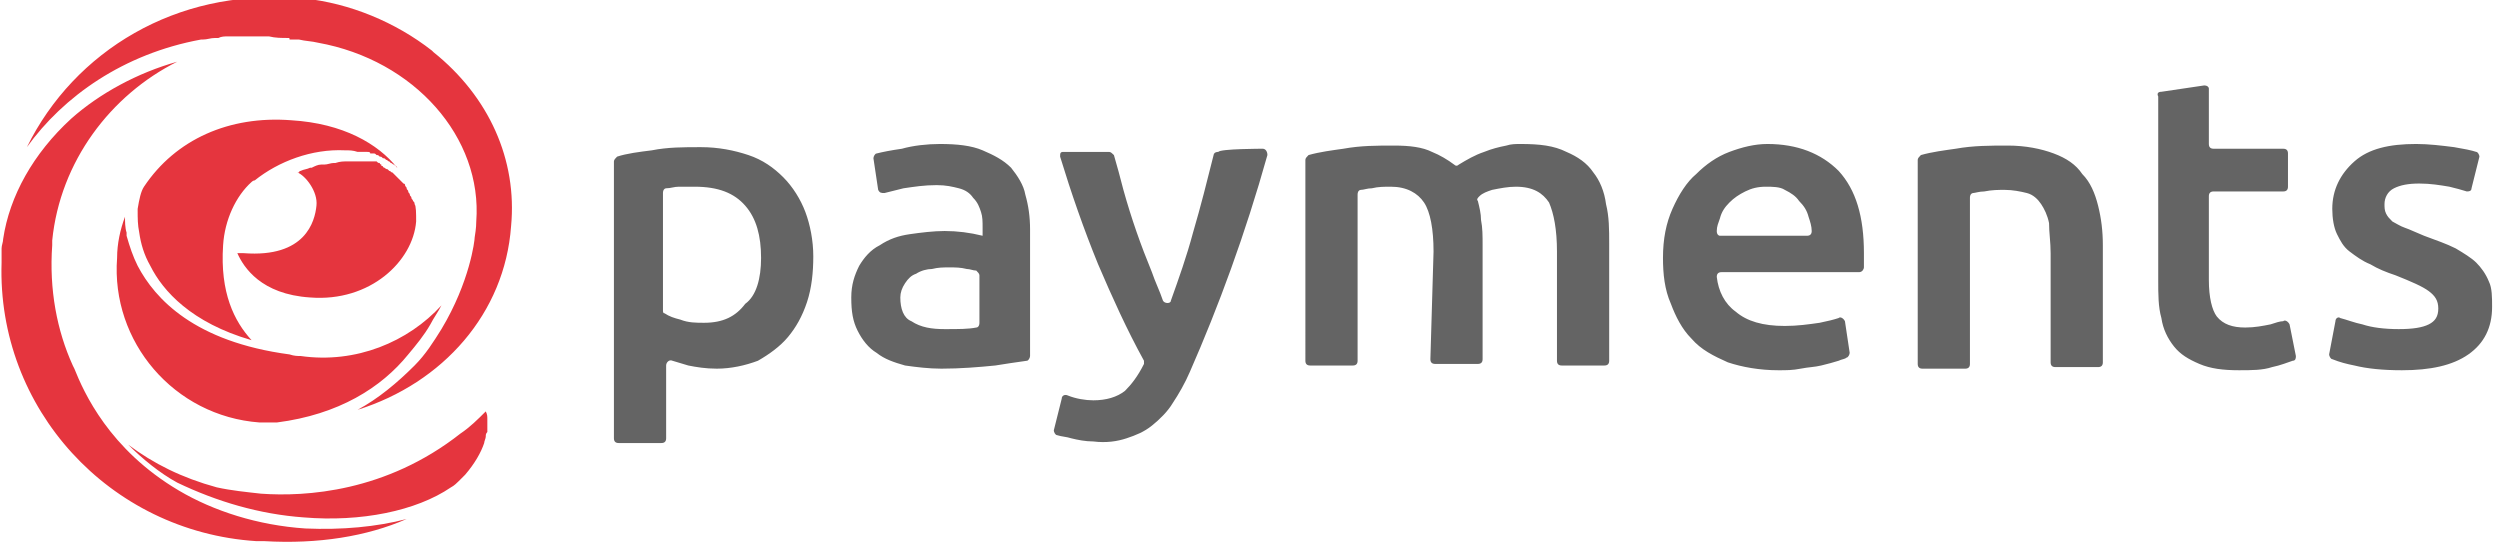
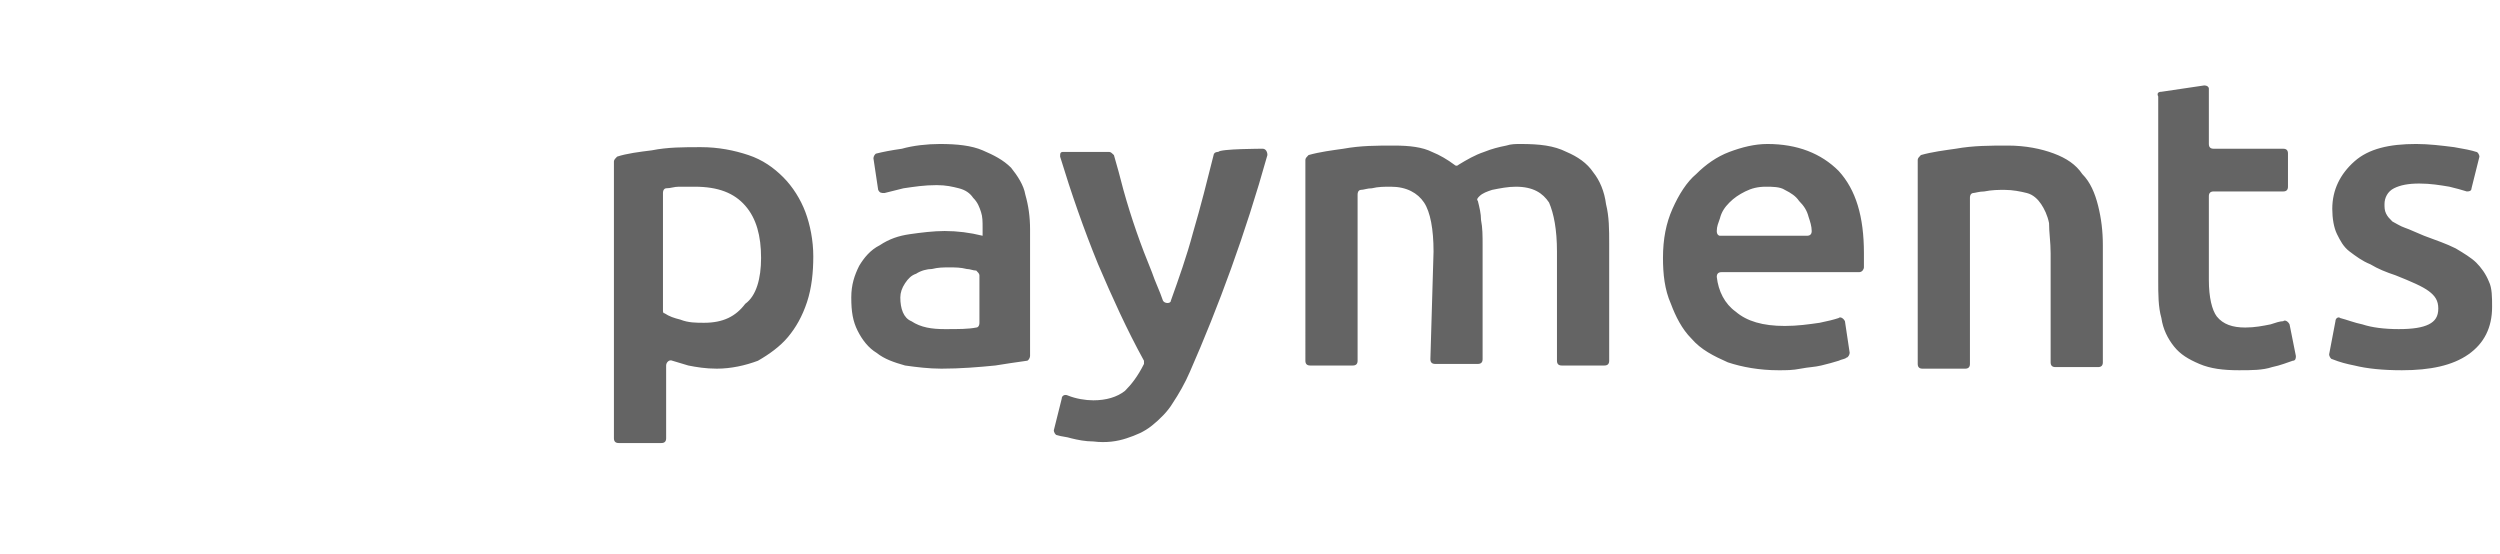
<svg xmlns="http://www.w3.org/2000/svg" version="1.1" id="Layer_1" x="0px" y="0px" viewBox="0 0 158 35" style="enable-background:new 0 0 158 35;" xml:space="preserve">
  <style type="text/css">
	.st0{fill:#646464;}
	.st1{fill:#E5353E;}
</style>
  <g>
    <path class="st0" d="M151.6,20.8c0.9,0,1.5-0.1,1.9-0.3c0.4-0.2,0.6-0.5,0.6-1s-0.2-0.8-0.6-1.1c-0.4-0.3-1.1-0.6-2.1-1   c-0.6-0.2-1.1-0.4-1.6-0.7c-0.5-0.2-0.9-0.5-1.3-0.8c-0.4-0.3-0.6-0.7-0.8-1.1s-0.3-1-0.3-1.6c0-1.2,0.5-2.2,1.4-3   c0.9-0.8,2.2-1.1,3.9-1.1c0.8,0,1.6,0.1,2.4,0.2c0.6,0.1,1.1,0.2,1.4,0.3c0.1,0,0.2,0.2,0.2,0.3l-0.5,2c0,0.2-0.2,0.2-0.3,0.2l0,0   c-0.3-0.1-0.7-0.2-1.1-0.3c-0.6-0.1-1.2-0.2-1.9-0.2c-0.7,0-1.2,0.1-1.6,0.3c-0.4,0.2-0.6,0.6-0.6,1c0,0.2,0,0.4,0.1,0.6   c0.1,0.2,0.2,0.3,0.4,0.5c0.2,0.1,0.5,0.3,0.8,0.4s0.7,0.3,1.2,0.5c0.8,0.3,1.4,0.5,2,0.8c0.5,0.3,1,0.6,1.3,0.9s0.6,0.7,0.8,1.2   c0.2,0.4,0.2,1,0.2,1.6c0,1.3-0.5,2.3-1.5,3s-2.4,1-4.2,1c-1.2,0-2.2-0.1-3-0.3c-0.5-0.1-0.9-0.2-1.4-0.4c-0.1,0-0.2-0.2-0.2-0.3   l0.4-2.1c0-0.2,0.2-0.3,0.3-0.2l0,0c0.4,0.1,0.9,0.3,1.4,0.4C149.9,20.7,150.7,20.8,151.6,20.8L151.6,20.8z M136.6,5.8l2.7-0.4   c0.2,0,0.3,0.1,0.3,0.2l0,0v3.5c0,0.2,0.1,0.3,0.3,0.3h4.4c0.2,0,0.3,0.1,0.3,0.3v2.1c0,0.2-0.1,0.3-0.3,0.3h-4.4   c-0.2,0-0.3,0.1-0.3,0.3v5.3c0,1.1,0.2,1.9,0.5,2.3c0.4,0.5,1,0.7,1.8,0.7c0.6,0,1.1-0.1,1.6-0.2c0.3-0.1,0.6-0.2,0.8-0.2   c0.1-0.1,0.3,0,0.4,0.2l0,0l0.4,2c0,0.1,0,0.3-0.2,0.3c-0.3,0.1-0.8,0.3-1.3,0.4c-0.6,0.2-1.3,0.2-2.1,0.2c-1,0-1.8-0.1-2.5-0.4   c-0.7-0.3-1.2-0.6-1.6-1.1s-0.7-1.1-0.8-1.8c-0.2-0.7-0.2-1.5-0.2-2.4V6.1C136.3,5.9,136.4,5.8,136.6,5.8L136.6,5.8z M121.2,10.1   c0-0.1,0.1-0.2,0.2-0.3c0.7-0.2,1.5-0.3,2.2-0.4c1.1-0.2,2.2-0.2,3.3-0.2c1.1,0,2.1,0.2,2.9,0.5c0.8,0.3,1.4,0.7,1.8,1.3   c0.5,0.5,0.8,1.2,1,2c0.2,0.8,0.3,1.6,0.3,2.5v7.4c0,0.2-0.1,0.3-0.3,0.3h-2.7c-0.2,0-0.3-0.1-0.3-0.3V16c0-0.7-0.1-1.3-0.1-1.9   c-0.1-0.5-0.3-0.9-0.5-1.2c-0.2-0.3-0.5-0.6-0.9-0.7c-0.4-0.1-0.9-0.2-1.4-0.2c-0.4,0-0.8,0-1.3,0.1c-0.3,0-0.6,0.1-0.7,0.1   s-0.2,0.1-0.2,0.3V23c0,0.2-0.1,0.3-0.3,0.3h-2.7c-0.2,0-0.3-0.1-0.3-0.3l0,0V10.1L121.2,10.1z M114.2,14.9c0.2,0,0.3-0.1,0.3-0.3   c0-0.3-0.1-0.6-0.2-0.9c-0.1-0.4-0.3-0.7-0.6-1c-0.2-0.3-0.5-0.5-0.9-0.7c-0.3-0.2-0.8-0.2-1.2-0.2c-0.5,0-0.9,0.1-1.3,0.3   c-0.4,0.2-0.7,0.4-1,0.7c-0.3,0.3-0.5,0.6-0.6,1c-0.1,0.3-0.2,0.5-0.2,0.8c0,0.2,0.1,0.3,0.2,0.3c0,0,0,0,0.1,0   C108.8,14.9,114.2,14.9,114.2,14.9z M105.1,16.3c0-1.2,0.2-2.2,0.6-3.1s0.9-1.7,1.5-2.2c0.6-0.6,1.3-1.1,2.1-1.4   c0.8-0.3,1.6-0.5,2.4-0.5c1.9,0,3.4,0.6,4.5,1.7c1.1,1.2,1.6,2.9,1.6,5.2c0,0.3,0,0.6,0,0.9c0,0.1-0.1,0.3-0.3,0.3h-8.7   c-0.2,0-0.3,0.1-0.3,0.3c0.1,0.9,0.5,1.7,1.2,2.2c0.7,0.6,1.7,0.9,3.1,0.9c0.8,0,1.5-0.1,2.2-0.2c0.5-0.1,0.9-0.2,1.2-0.3   c0.1-0.1,0.3,0,0.4,0.2l0,0l0.3,2c0,0.1-0.1,0.3-0.2,0.3c-0.1,0.1-0.3,0.1-0.5,0.2c-0.3,0.1-0.7,0.2-1.1,0.3s-0.8,0.1-1.3,0.2   s-0.9,0.1-1.4,0.1c-1.2,0-2.3-0.2-3.2-0.5c-0.9-0.4-1.7-0.8-2.3-1.5c-0.6-0.6-1-1.4-1.3-2.2C105.2,18.3,105.1,17.3,105.1,16.3   L105.1,16.3z M90.6,15.9c0-1.4-0.2-2.5-0.6-3.1c-0.4-0.6-1.1-1-2.1-1c-0.4,0-0.8,0-1.2,0.1c-0.3,0-0.5,0.1-0.7,0.1   c-0.1,0-0.2,0.1-0.2,0.3v10.5c0,0.2-0.1,0.3-0.3,0.3h-2.7c-0.2,0-0.3-0.1-0.3-0.3l0,0V10.1c0-0.1,0.1-0.2,0.2-0.3   c0.7-0.2,1.5-0.3,2.2-0.4C86,9.2,87,9.2,88.1,9.2c1,0,1.8,0.1,2.4,0.4c0.5,0.2,1,0.5,1.4,0.8c0.1,0.1,0.2,0.1,0.3,0   c0.5-0.3,1-0.6,1.6-0.8c0.5-0.2,0.9-0.3,1.4-0.4c0.3-0.1,0.6-0.1,0.9-0.1c1.2,0,2.1,0.1,2.9,0.5c0.7,0.3,1.3,0.7,1.7,1.3   c0.4,0.5,0.7,1.2,0.8,2c0.2,0.8,0.2,1.6,0.2,2.5v7.4c0,0.2-0.1,0.3-0.3,0.3h-2.7c-0.2,0-0.3-0.1-0.3-0.3l0,0v-6.9   c0-1.4-0.2-2.4-0.5-3.1c-0.4-0.6-1-1-2.1-1c-0.5,0-1,0.1-1.5,0.2c-0.3,0.1-0.6,0.2-0.8,0.4c-0.1,0.1-0.2,0.2-0.1,0.3   c0.1,0.4,0.2,0.8,0.2,1.2c0.1,0.5,0.1,1,0.1,1.6v7.2c0,0.2-0.1,0.3-0.3,0.3l0,0h-2.7c-0.2,0-0.3-0.1-0.3-0.3l0,0L90.6,15.9   L90.6,15.9z M79.8,9.4c0.2,0,0.3,0.2,0.3,0.4c-1.4,5-3.1,9.6-4.9,13.7c-0.3,0.7-0.7,1.4-1.1,2c-0.3,0.5-0.8,1-1.3,1.4   s-1,0.6-1.6,0.8c-0.6,0.2-1.3,0.3-2.1,0.2c-0.5,0-1-0.1-1.4-0.2c-0.3-0.1-0.6-0.1-0.9-0.2c-0.1,0-0.2-0.2-0.2-0.3l0.5-2   c0-0.2,0.2-0.3,0.4-0.2c0.5,0.2,1.1,0.3,1.6,0.3c0.8,0,1.5-0.2,2-0.6c0.4-0.4,0.8-0.9,1.2-1.7c0-0.1,0-0.2,0-0.2   c-1.1-2-2-4-2.9-6.1c-0.9-2.2-1.7-4.5-2.4-6.8c0-0.2,0-0.3,0.2-0.3h0.1h2.8c0.1,0,0.2,0.1,0.3,0.2c0.2,0.7,0.4,1.4,0.6,2.2   c0.5,1.8,1.1,3.5,1.8,5.2c0.2,0.6,0.5,1.2,0.7,1.8c0.1,0.2,0.5,0.2,0.5,0c0.5-1.4,1-2.8,1.4-4.3c0.5-1.7,0.9-3.3,1.3-4.9   c0-0.1,0.1-0.2,0.3-0.2C77.1,9.4,79.8,9.4,79.8,9.4z M59.7,20.8c0.9,0,1.5,0,2-0.1c0.1,0,0.2-0.1,0.2-0.3v-3c0-0.1-0.1-0.2-0.2-0.3   c-0.2,0-0.4-0.1-0.6-0.1c-0.4-0.1-0.7-0.1-1.1-0.1c-0.4,0-0.7,0-1.1,0.1c-0.3,0-0.7,0.1-1,0.3c-0.3,0.1-0.5,0.3-0.7,0.6   c-0.2,0.3-0.3,0.6-0.3,0.9c0,0.7,0.2,1.3,0.7,1.5C58.2,20.7,58.9,20.8,59.7,20.8z M59.4,9.1c1.1,0,2,0.1,2.7,0.4s1.3,0.6,1.8,1.1   c0.4,0.5,0.8,1.1,0.9,1.7c0.2,0.7,0.3,1.4,0.3,2.2v8c0,0.1-0.1,0.3-0.2,0.3c-0.7,0.1-1.4,0.2-2,0.3c-1,0.1-2.2,0.2-3.4,0.2   c-0.8,0-1.6-0.1-2.3-0.2c-0.7-0.2-1.3-0.4-1.8-0.8c-0.5-0.3-0.9-0.8-1.2-1.4s-0.4-1.2-0.4-2.1c0-0.8,0.2-1.4,0.5-2   c0.3-0.5,0.7-1,1.3-1.3c0.6-0.4,1.2-0.6,1.9-0.7s1.5-0.2,2.2-0.2c0.8,0,1.6,0.1,2.4,0.3v-0.5c0-0.4,0-0.7-0.1-1s-0.2-0.6-0.5-0.9   c-0.2-0.3-0.5-0.5-0.9-0.6s-0.8-0.2-1.4-0.2c-0.8,0-1.4,0.1-2.1,0.2c-0.4,0.1-0.8,0.2-1.2,0.3c-0.2,0-0.3,0-0.4-0.2l0,0l-0.3-2   c0-0.1,0.1-0.3,0.2-0.3c0.4-0.1,0.9-0.2,1.6-0.3C57.7,9.2,58.6,9.1,59.4,9.1z M48.1,16.3c0-1.4-0.3-2.5-1-3.3s-1.7-1.2-3.2-1.2   c-0.3,0-0.6,0-1,0c-0.3,0-0.5,0.1-0.8,0.1c-0.1,0-0.2,0.1-0.2,0.3v7.4c0,0.1,0,0.2,0.1,0.2c0.3,0.2,0.6,0.3,1,0.4   c0.5,0.2,1,0.2,1.5,0.2c1.2,0,2-0.4,2.6-1.2C47.8,18.7,48.1,17.6,48.1,16.3L48.1,16.3z M51.4,16.2c0,1-0.1,2-0.4,2.9   c-0.3,0.9-0.7,1.6-1.2,2.2s-1.2,1.1-1.9,1.5c-0.8,0.3-1.7,0.5-2.6,0.5c-0.7,0-1.3-0.1-1.8-0.2c-0.3-0.1-0.7-0.2-1-0.3   c-0.2-0.1-0.4,0.1-0.4,0.3v4.6c0,0.2-0.1,0.3-0.3,0.3h-2.7c-0.2,0-0.3-0.1-0.3-0.3V10.2c0-0.1,0.1-0.2,0.2-0.3   c0.6-0.2,1.4-0.3,2.2-0.4c1-0.2,2-0.2,3.1-0.2s2.1,0.2,3,0.5s1.6,0.8,2.2,1.4c0.6,0.6,1.1,1.4,1.4,2.2   C51.2,14.2,51.4,15.2,51.4,16.2L51.4,16.2z" />
-     <path class="st1" d="M19.2,32.7c3.6,0.3,7.1-0.4,9.3-1.9c0.2-0.1,0.4-0.3,0.5-0.4s0.3-0.3,0.4-0.4c0.6-0.7,1-1.4,1.2-2   c0-0.1,0.1-0.3,0.1-0.4s0-0.2,0.1-0.3v-0.1c0-0.1,0-0.3,0-0.4s0-0.2,0-0.3c0-0.2,0-0.3-0.1-0.5c-0.5,0.5-1,1-1.6,1.4   c-4.7,3.7-9.8,4-12.6,3.8c-0.9-0.1-1.9-0.2-2.8-0.4c-2.2-0.6-4-1.5-5.6-2.7c0.9,0.9,2,1.8,3.1,2.4C13.7,31.7,16.4,32.5,19.2,32.7    M4.5,7.5c-2.4,2.2-3.9,4.9-4.3,7.6c0,0.2-0.1,0.4-0.1,0.6l0,0l0,0l0,0c0,0.3,0,0.6,0,0.9c-0.3,9.2,6.8,17,16.1,17.6h0.1h0.1h0.1   c0.1,0,0.1,0,0.2,0c3.4,0.2,6.5-0.3,9-1.4c-1.9,0.5-4.1,0.7-6.4,0.6c-3-0.2-5.8-1.1-8-2.4c-4.4-2.6-6-6.2-6.6-7.7l-0.1-0.2   c-1-2.2-1.5-4.8-1.3-7.6v-0.3l0,0C3.8,10.2,7,6,11.2,3.9C8.7,4.6,6.3,5.9,4.5,7.5 M20,13c-0.1,1-0.7,3.3-4.6,3c-0.1,0-0.3,0-0.4,0   c0.4,0.9,1.5,2.6,4.6,2.8c3.8,0.3,6.5-2.3,6.7-4.8c0-0.5,0-1-0.1-1.1c0-0.1,0-0.1-0.1-0.2c0-0.1-0.1-0.1-0.1-0.2s-0.1-0.1-0.1-0.2   s-0.1-0.1-0.1-0.2s-0.1-0.1-0.1-0.2s-0.1-0.1-0.1-0.2s-0.1-0.1-0.1-0.1l-0.1-0.1l-0.1-0.1l-0.1-0.1l-0.1-0.1L25,11.1L24.9,11   l-0.1-0.1c-0.1,0-0.1-0.1-0.2-0.1l-0.1-0.1c0,0-0.1,0-0.2-0.1c0,0-0.1,0-0.1-0.1c-0.1,0-0.1,0-0.1-0.1c0,0-0.1,0-0.1-0.1   c-0.1,0-0.1,0-0.2-0.1h-0.1h-0.1h-0.1h-0.1c-0.1,0-0.1,0-0.1,0h-0.1h-0.1c-0.1,0-0.1,0-0.2,0l0,0c-0.3,0-0.6,0-0.9,0   c-0.3,0-0.5,0-0.8,0.1h-0.1c-0.2,0-0.4,0.1-0.6,0.1c-0.1,0-0.1,0-0.2,0c-0.2,0-0.4,0.1-0.6,0.2h-0.1c-0.2,0.1-0.4,0.1-0.6,0.2   c0,0-0.1,0-0.1,0.1h-0.1C19.3,11.1,20.1,12.1,20,13 M19,22.5c-0.2,0-0.4,0-0.7-0.1l0,0c-6-0.8-8.5-3.5-9.6-5.6   c-0.3-0.6-0.5-1.2-0.7-1.9v-0.1v-0.1c-0.1-0.3-0.1-0.7-0.1-1c-0.3,0.8-0.5,1.7-0.5,2.6c-0.4,5.3,3.6,10,9,10.4h0.1h0.1l0,0l0,0h0.1   c0.3,0,0.5,0,0.8,0c3.9-0.5,6.6-2.2,8.3-4.3c0.5-0.6,1-1.2,1.4-1.9c0.2-0.4,0.5-0.8,0.7-1.2C25.8,21.6,22.5,23,19,22.5 M14.1,15.5   c0.1-1.6,0.8-3.1,1.8-4l0,0c0,0,0.1-0.1,0.2-0.1c1.5-1.2,3.6-2,5.7-1.9c0.3,0,0.5,0,0.8,0.1h0.1c0.1,0,0.2,0,0.3,0s0.1,0,0.2,0   c0.1,0,0.2,0,0.2,0.1c0.1,0,0.1,0,0.2,0c0.1,0,0.1,0,0.2,0.1c0.1,0,0.1,0,0.2,0.1c0.1,0,0.1,0,0.2,0.1c0.1,0,0.1,0,0.2,0.1   c0.1,0,0.1,0.1,0.2,0.1l0.1,0.1c0.1,0,0.1,0.1,0.2,0.1l0.1,0.1c0,0,0.1,0,0.1,0.1c-1.2-1.5-3.4-2.8-6.7-3c-3.9-0.3-7.3,1.2-9.3,4.2   c-0.2,0.3-0.3,0.8-0.4,1.4l0,0v0.1c0,0.5,0,0.9,0.1,1.4c0.1,0.7,0.3,1.4,0.7,2.1c0.8,1.6,2.6,3.6,6.4,4.7   C14.8,20.3,13.9,18.5,14.1,15.5 M18.2,2.4c-0.4,0-0.8,0-1.2-0.1h-0.1c-0.3,0-0.5,0-0.8,0c-0.1,0-0.2,0-0.3,0c-0.2,0-0.4,0-0.6,0   c-0.1,0-0.3,0-0.4,0c-0.1,0-0.3,0-0.4,0c-0.2,0-0.4,0-0.6,0.1h-0.2c-0.3,0-0.5,0.1-0.8,0.1h-0.1C7.8,3.4,4,6.1,1.7,9.3   c3-6.1,9.5-10,16.9-9.4h0.1h0.1h0.4c2.9,0.3,5.8,1.5,8.1,3.3l0.1,0.1c3.5,2.8,5.3,6.8,4.9,11c-0.4,5.5-4.3,9.9-9.7,11.6   c1.3-0.7,2.5-1.7,3.6-2.8c0.7-0.7,1.2-1.5,1.7-2.3c1.8-3,2.1-5.6,2.1-5.8c0.1-0.6,0.1-0.9,0.1-1c0.4-5.3-3.9-10.2-10-11.3   c-0.4-0.1-0.8-0.1-1.2-0.2l0,0h-0.4c-0.1,0-0.2,0-0.2,0C18.3,2.4,18.3,2.4,18.2,2.4" />
  </g>
</svg>